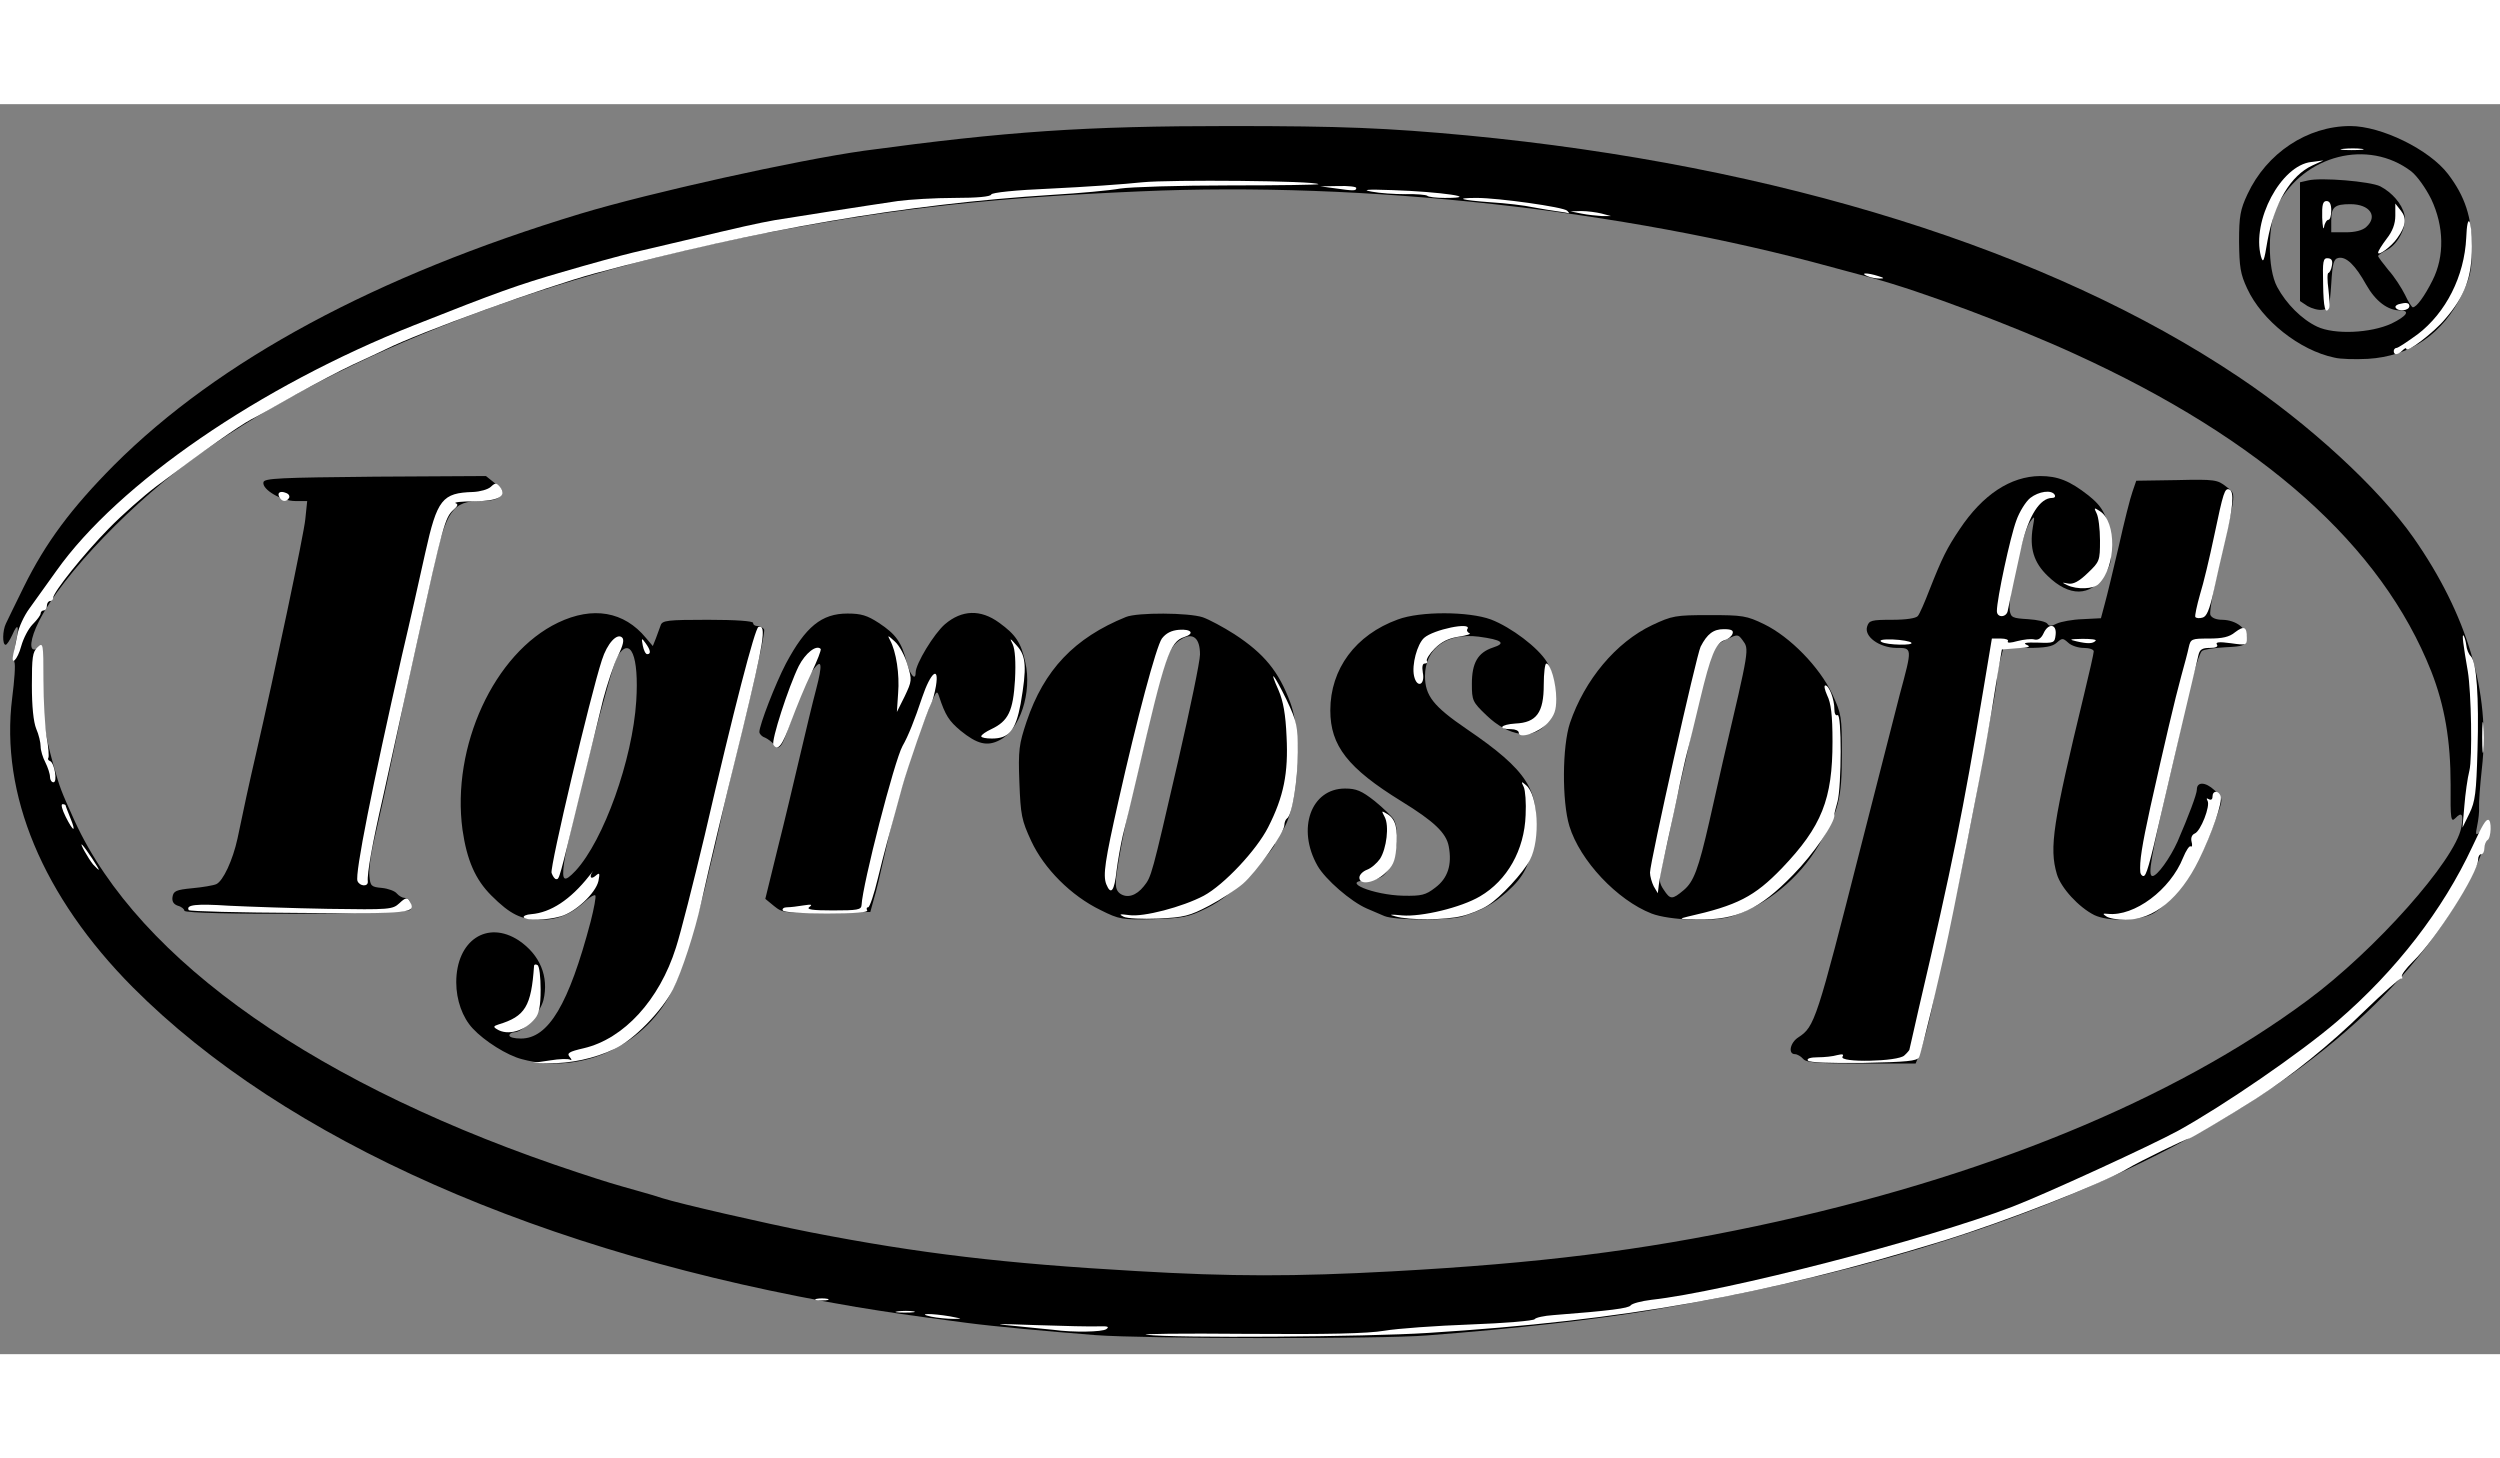
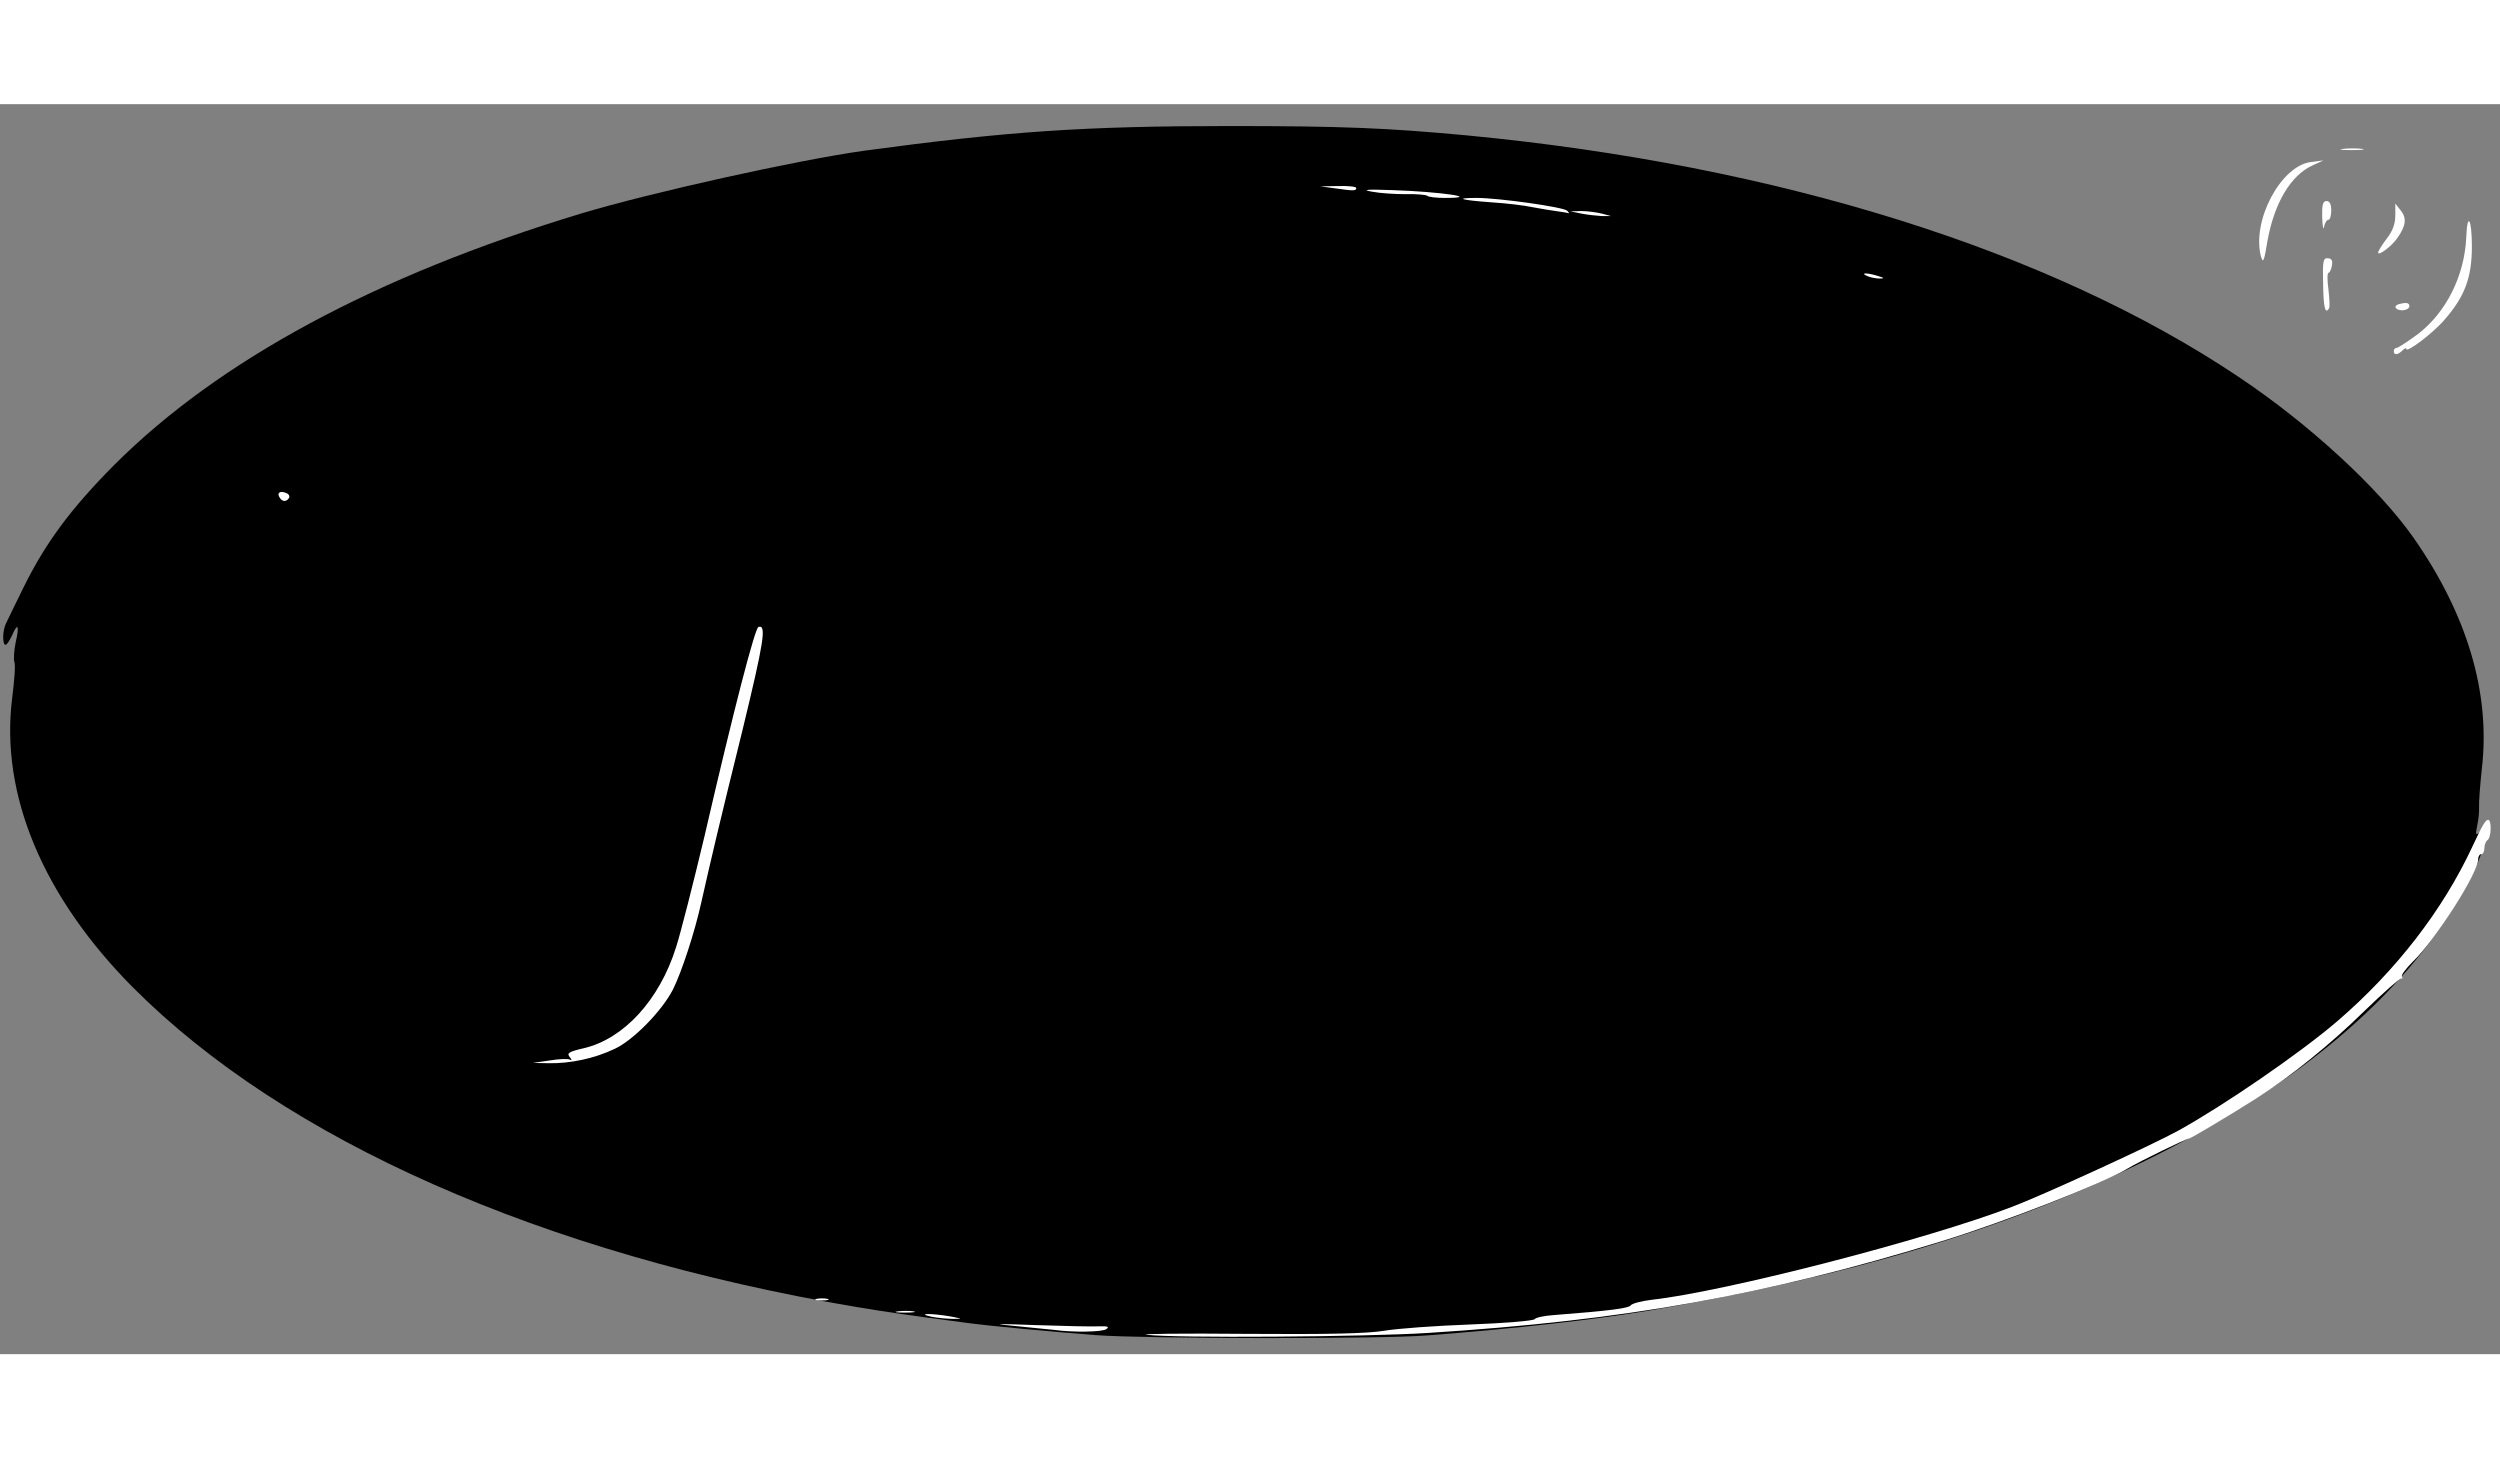
<svg xmlns="http://www.w3.org/2000/svg" width="60" height="35" viewBox="0 0 8000 4000">
  <rect x="0" y="0" width="8000" height="4000" fill="#808080" stroke="none" />
-   <path d="M3505 3939c-153-12-327-28-410-39-207-27-250-34-355-51-1005-170-1828-534-2315-1023-288-290-425-618-386-926 7-55 11-107 7-115-3-9-1-37 4-62 13-55 7-66-11-24-8 17-17 31-21 31-11 0-10-46 1-68 4-9 30-62 57-117 70-142 152-252 289-390 335-335 838-606 1491-804 225-68 695-172 909-202 458-62 705-79 1171-79 360 0 501 6 759 30 994 95 1865 368 2469 773 226 151 448 356 559 514 172 246 247 497 219 739-6 55-10 110-9 124s-2 40-6 59c-6 29-5 32 8 21s15-7 15 24c0 23-16 66-43 119-186 357-534 659-1052 913-444 216-938 365-1575 474-173 29-427 58-713 80-149 12-903 11-1062-1zm950-204c473-26 792-66 1166-145 725-154 1333-403 1764-723 216-160 471-447 491-552 8-43 2-52-19-30-14 14-16 4-15-107 0-142-19-253-62-363-159-402-539-741-1139-1015-196-90-497-203-651-244-30-8-89-24-130-35-666-183-1492-274-2211-242-465 20-760 52-1144 123-738 136-1405 392-1863 715-213 150-441 387-517 537-29 57-33 99-10 90 12-5 15 3 16 32 6 195 10 230 40 339 22 77 23 79 68 179 206 449 783 852 1611 1125 94 31 111 36 200 61 25 7 56 16 70 21 53 17 322 79 474 109 349 68 621 100 1041 124 306 18 507 18 820 1z" />
+   <path d="M3505 3939c-153-12-327-28-410-39-207-27-250-34-355-51-1005-170-1828-534-2315-1023-288-290-425-618-386-926 7-55 11-107 7-115-3-9-1-37 4-62 13-55 7-66-11-24-8 17-17 31-21 31-11 0-10-46 1-68 4-9 30-62 57-117 70-142 152-252 289-390 335-335 838-606 1491-804 225-68 695-172 909-202 458-62 705-79 1171-79 360 0 501 6 759 30 994 95 1865 368 2469 773 226 151 448 356 559 514 172 246 247 497 219 739-6 55-10 110-9 124s-2 40-6 59c-6 29-5 32 8 21s15-7 15 24c0 23-16 66-43 119-186 357-534 659-1052 913-444 216-938 365-1575 474-173 29-427 58-713 80-149 12-903 11-1062-1zm950-204z" />
  <path d="M1670 3056c-47-12-120-58-157-98-33-35-53-91-53-148 0-134 99-200 200-134 68 46 97 116 79 191-12 44-65 103-94 103-8 0-15 5-15 10 0 6 16 10 37 10 88 0 153-109 223-374 11-43 18-81 15-84s-15 4-28 15c-48 45-91 63-147 63-62 0-97-17-158-78-51-51-78-113-92-210-36-266 101-565 306-663 111-53 211-36 281 49l22 26 10-25c5-13 12-32 15-41 5-16 21-18 151-18 90 0 145 4 145 10s6 10 14 10 18 5 21 11c4 5-21 121-54 257-34 136-66 270-72 297-6 28-19 88-30 135s-22 92-24 100c-24 108-82 297-109 356-85 184-293 282-486 230zm172-603c90-98 182-355 194-543 9-144-18-209-60-144-19 28-159 572-171 662-8 59 0 64 37 25zM5770 3055c-7-8-19-15-26-15-23 0-16-37 11-54 52-34 58-53 200-611 52-203 108-422 124-485 41-152 41-150-11-150-55-1-104-37-93-69 6-19 14-21 79-21 47 0 77-5 83-12s22-44 37-83c41-104 56-134 97-195 74-111 163-169 257-170 57 0 95 15 155 62 49 39 63 69 70 149 5 60 4 70-20 107-44 68-111 69-180 2-45-43-59-89-48-156 7-38 6-38-9-17-23 31-71 239-65 283 4 23 9 25 59 28 30 2 58 8 62 15 5 8 13 8 30-1 13-6 50-13 82-14l59-3 12-45c7-25 27-108 45-185 17-77 37-156 44-175l12-35 129-2c124-3 131-1 159 21 32 27 35 2-25 258-17 75-29 143-26 152 4 10 19 16 39 16 44 1 81 29 76 61-3 22-8 24-68 27-36 2-69 7-74 12-11 11-39 109-62 220-9 41-28 129-44 195-57 244-68 305-52 305 15 0 56-57 80-110 35-81 62-152 62-167 0-25 27-25 56 2 26 24 27 28 15 63-30 87-56 147-73 164-10 10-18 24-18 32 0 23-83 117-122 137-46 23-142 25-186 4-50-25-107-87-120-131-25-85-13-162 87-575 17-70 31-132 31-138s-14-11-32-11c-17 0-40-7-50-17-17-15-19-15-36 0-14 13-38 17-95 17h-76l-10 38c-6 20-11 48-11 62 0 13-9 67-20 120-10 52-33 174-50 270-18 96-52 265-77 375s-49 223-54 250c-8 55-32 144-48 188l-11 27h-174c-142 0-176-3-186-15zM3522 2579c-95-46-181-133-222-221-31-67-34-83-38-188-4-104-1-122 23-194 56-166 153-268 318-335 37-15 201-14 246 1 20 7 65 31 101 54 95 62 142 119 179 219 43 116 23 364-35 422-8 8-14 21-14 29s-34 50-76 94c-56 58-95 89-143 113-59 29-75 32-171 35-100 2-108 1-168-29zm138-76c25-31 25-33 110-401 38-166 70-319 70-341 0-52-22-71-58-50-40 22-56 62-107 277-25 108-51 217-57 242-18 76-38 182-45 234-5 39-2 52 11 62 23 16 52 7 76-23zM4430 2598c-14-6-39-17-56-24-51-22-133-93-158-137-67-118-21-247 88-247 36 0 53 7 95 40 27 22 55 49 61 59 24 45 4 148-34 180-10 8-33 15-52 15-89 2 20 47 117 49 58 1 71-2 102-26 40-30 54-73 43-132-8-43-47-80-151-144-172-106-228-178-228-291 0-133 81-242 216-291 72-27 227-26 298 0 65 25 151 90 179 136 30 48 30 153 0 195-40 56-122 45-194-25-44-42-46-47-46-100 0-67 19-100 67-116 44-14 30-25-45-35-103-13-172 38-172 126 0 63 27 97 134 170 194 132 236 198 216 339-13 94-32 132-88 182-46 40-77 57-141 78-43 14-218 13-251-1z" />
-   <path d="M5285 2590c-110-43-229-169-263-280-24-79-23-256 2-330 47-138 147-258 263-313 64-30 74-32 183-32 107 0 119 2 175 29 84 41 177 137 218 223 30 65 31 73 31 193 0 142-10 183-74 291-63 107-168 193-279 228-56 18-199 13-256-9zm103-75c32-27 47-67 82-220 11-49 31-137 44-195 85-363 84-355 62-385-14-19-16-19-50-3-52 25-57 38-113 298-8 41-26 122-40 180-13 58-28 126-33 153-6 26-15 69-22 96-10 43-9 53 6 75 21 32 27 32 64 1zM590 2581c0-5-9-13-21-16-14-5-19-14-17-28 3-19 11-23 63-28 33-3 68-9 77-13 22-10 53-77 68-146 16-78 40-189 59-270 60-261 154-707 158-752l6-58h-38c-44 0-107-37-102-60 2-13 51-15 357-18l355-2 30 24c25 20 28 26 16 40-9 11-30 16-63 16-89 0-110 29-152 218-61 273-98 441-106 485-10 48-25 120-41 195-9 44-18 82-44 197-9 39-15 86-13 105 3 32 6 35 40 38 20 2 42 10 48 18 7 8 18 14 25 14 15 0 24 19 18 38-6 15-723 18-723 3zM2477 2566l-28-23 39-159c22-87 54-222 72-299s41-173 52-214c20-77 18-97-7-65-26 33-41 66-70 154-31 97-41 112-58 89-7-8-20-18-29-22-10-3-18-12-18-18 0-22 51-154 85-219 63-118 114-160 197-160 44 0 63 6 100 30 55 36 73 62 89 124 10 41 29 64 29 35 0-28 59-125 94-155 54-46 114-48 173-5 54 39 70 64 84 127 22 97-17 216-82 249-40 21-72 13-125-30-37-31-49-49-69-110-6-18-8-17-20 10-56 125-116 317-155 500-12 55-27 118-34 140l-11 40-140 2c-133 2-141 1-168-21zM7470 811c-111-23-232-119-279-221-22-47-25-69-26-150 0-82 4-103 27-152 61-131 191-218 329-218 99 0 253 75 313 154 54 71 76 138 76 232 0 76-4 94-31 152-61 126-166 199-302 207-40 2-88 1-107-4zm183-109c49-24 61-42 27-42-39 0-78-29-108-82-35-63-64-91-89-86-15 3-19 16-23 83-5 74-7 80-28 83-13 2-34-4-48-12l-24-16V250l26-6c41-10 199 3 231 19 38 20 69 56 77 90 9 37-19 94-55 113-16 8-29 17-29 20s15 23 33 45c19 21 42 57 53 79 10 22 22 40 25 40 12 0 38-36 63-86 39-77 37-173-4-260-18-36-45-74-64-89-138-105-342-53-428 108-32 60-33 203-1 262 29 54 79 104 128 127 55 26 171 21 238-10zm-81-309c38-34 12-73-51-73-50 0-61 9-61 51v39h47c29 0 53-6 65-17z" />
  <g fill="#FFF">
    <path d="M3670 3938c-30-3 112-5 315-3 267 2 391-1 445-10 41-7 165-16 275-20s203-12 206-17 30-11 60-13c182-14 241-22 247-31 4-6 34-14 67-18 235-26 882-193 1155-298 102-39 444-196 530-243 145-80 390-248 510-351 188-162 337-355 432-559 32-69 42-85 50-85 12 0 10 58-2 65-5 3-10 15-10 26 0 10-4 19-10 19-5 0-10 7-10 17 0 43-136 257-209 327-22 22-38 43-35 48s2 7-3 6c-4-1-57 46-118 105-108 106-236 209-345 279-78 50-210 128-215 128-9 0-160 74-195 95-76 47-397 172-595 233-570 175-1014 254-1645 294-201 13-811 17-900 6zM3370 3922c-14-1-68-7-120-12-79-7-69-8 65-3 88 3 178 5 200 4 30-1 36 1 25 9-13 9-105 11-170 2zM2980 3880c-50-11 1-11 60-1 41 8 42 8 10 8-19 0-51-3-70-7zM2873 3863c15-2 37-2 50 0 12 2 0 4-28 4-27 0-38-2-22-4zM2613 3823c9-2 25-2 35 0 9 3 1 5-18 5s-27-2-17-5zM1760 3060c30-5 59-6 65-2 5 3 5-1-2-9-10-12-3-17 45-28 128-30 242-154 295-322 15-46 56-208 92-359 94-407 161-664 172-667 27-9 17 49-51 330-73 295-100 410-132 552-21 95-62 220-90 277-35 69-127 163-187 191-65 31-142 47-210 46l-52-1 55-8z" />
-     <path d="M5785 3060c-4-6 9-10 32-10 21 0 49-3 62-7 17-4 22-3 17 5-12 20 179 16 198-4 9-8 16-17 16-18s14-60 30-132c108-462 142-633 206-1016l28-168h29c15 0 26 4 22 9-3 6 10 5 31-1 20-5 45-8 54-5 12 3 22-4 29-19 15-34 43-32 39 4-3 26-5 27-58 25-37-1-48 1-35 7 15 6 8 9-29 11l-50 4-18 105c-9 58-22 137-29 175-15 92-116 603-134 680-7 33-28 121-45 195-18 74-35 142-39 150-7 12-39 15-179 18-108 1-173-1-177-8zM1590 2960c-12-7-11-10 5-15 86-26 105-58 114-188 1-5 6-5 11-2 6 3 10 39 10 78 0 53-5 78-18 93-32 40-88 56-122 34zM1676 2602c-2-4 8-9 24-10 62-5 125-46 185-122 11-14 17-21 13-16-14 18-8 29 8 15 13-11 14-9 9 17-9 39-74 100-121 113-46 13-111 14-118 3zM3595 2600c-16-8-12-9 18-5 45 7 171-26 239-62 65-35 169-146 206-219 50-98 65-174 59-290-3-72-11-114-25-147-34-76-15-53 25 29 33 70 36 84 36 168 0 89-18 202-35 212-4 3-8 12-8 21 0 24-90 151-133 188-21 18-70 50-108 70-63 33-80 37-162 41-51 2-101 0-112-6zM4465 2599c-23-6-17-7 22-3 62 5 188-25 249-61 87-51 142-148 146-260 2-39-1-79-6-90-9-18-8-19 7-6 39 31 47 174 13 239-21 41-95 121-135 146-20 13-57 28-83 34-53 13-168 14-213 1zM5400 2600c160-36 214-64 302-155 128-134 162-221 162-405 0-86-5-124-17-148-8-18-11-32-6-32 12 0 29 44 29 76 0 14 4 22 10 19 14-8 13 228 0 277-6 21-11 40-10 43 2 24-67 125-132 191-109 112-180 145-308 143-56-1-60-2-30-9zM6740 2599c-12-8-12-10 5-8 85 9 200-77 241-180 9-22 20-39 24-36 5 3 6-4 3-15-3-12 1-22 10-26 19-7 51-89 41-105-4-8-3-9 4-5s12 1 12-8c0-20 19-21 26-2 7 18-27 119-70 205-60 122-144 191-234 191-26 0-54-5-62-11zM604 2579c-10-17 23-21 129-14 62 3 204 8 317 10 198 3 206 2 228-18 19-18 25-19 32-8 24 40 13 42-352 39-192-1-351-5-354-9zM2505 2580c-3-5 3-10 13-10 11 0 35-3 53-6 26-4 30-3 19 5s9 11 75 11c79 0 91-2 92-17 3-66 105-462 131-509 18-31 39-84 63-156 27-80 55-103 44-36-4 23-11 49-16 58-13 25-74 200-92 265-47 171-57 207-78 293-12 50-26 92-31 92s-6 5-3 10c4 6-41 10-129 10-79 0-137-4-141-10zM3540 2496c-11-29-4-75 39-266 59-263 121-495 139-520 13-17 30-26 55-28 39-3 51 12 17 23-47 15-62 60-150 440-18 77-39 165-47 195-7 30-16 81-20 113-7 65-18 80-33 43zM5292 2503c-6-12-12-32-12-44 0-33 149-698 162-723 21-41 41-56 74-56 25 0 32 4 28 15-3 8-14 17-25 20-29 9-45 49-79 191-17 71-35 146-41 167-6 22-16 69-24 105-7 37-25 119-39 182s-27 126-28 140l-3 25-13-22zM1144 2486c-9-22 48-306 142-721 26-110 59-258 75-330 38-171 54-191 153-194 22-1 47-8 56-16 15-14 18-14 30 0 24 29-5 45-84 46-39 0-65 3-58 6 9 3 7 9-7 21-27 25-33 46-116 422-42 190-91 413-109 495-34 148-52 248-49 273 1 17-26 15-33-2zM4350 2475c0-9 11-20 24-25 14-5 32-21 42-35 21-33 30-106 15-134-11-21-11-21 9-9 26 16 34 46 28 110-4 42-11 57-37 80-34 31-81 38-81 13zM1765 2460c-6-18 124-568 161-681 17-54 49-88 65-72 7 7 3 25-14 59-13 27-34 90-47 139-12 50-46 189-76 310-65 268-64 265-74 265-5 0-11-9-15-20z" />
-     <path d="M6849 2458c-3-34 5-84 32-208 45-202 79-347 99-420 10-36 21-77 24-92 6-27 9-28 65-28 43 0 65-5 83-20 29-22 38-18 38 18 0 23-2 24-51 17-37-5-50-4-45 4 5 7-3 11-23 11-24 0-32 5-36 23-3 12-25 105-49 207s-55 237-70 300c-39 170-48 200-57 200-5 0-9-6-10-12zM298 2433c-15-18-46-73-35-63 9 8 57 80 53 80-1 0-10-8-18-17zM210 2280c-11-22-16-40-10-40 5 0 10 2 10 4s7 20 15 40c20 48 10 46-15-4zM7886 2245c3-38 10-89 16-112 10-40 6-252-5-318-15-86-19-120-14-115 3 3 7 16 9 30 1 14 8 31 15 37 18 20 26 129 21 301-4 135-7 163-26 202l-22 45 6-70zM160 2153c0-10-7-31-15-47-8-15-15-38-15-51 0-12-6-38-14-56-9-22-14-72-14-139 0-90 2-107 18-122 18-17 19-14 19 105 0 67 5 149 10 181 6 32 8 62 6 67-3 4-1 9 5 11 14 5 25 68 11 68-6 0-11-8-11-17zM7943 2025c0-44 2-61 4-37 2 23 2 59 0 80-2 20-4 1-4-43zM2475 2050c-8-12 48-185 81-252 21-41 56-69 70-55 3 3-11 38-30 78-20 41-48 110-64 153-28 78-43 98-57 76zM3140 2023c0-5 15-15 32-23 55-26 70-58 76-158 3-58 0-97-7-113-11-22-10-22 13 4 30 33 32 70 12 186-16 85-37 111-92 111-19 0-34-3-34-7zM4860 2011c0-6-11-11-24-11-46 0-34-15 13-18 68-3 91-35 91-124 0-38 4-68 8-68 14 0 32 64 32 113 0 37-6 53-27 77-29 31-93 53-93 31zM2874 1885c5-60-6-133-26-170-9-17-7-16 15 4 15 13 33 47 41 75 15 49 14 52-9 101l-25 50 4-60zM4525 1830c-8-36 10-102 32-122 30-27 153-52 139-29-4 5 0 11 6 14 7 2-8 7-34 11-33 5-55 16-77 38-17 17-28 35-25 40 3 4 0 8-7 8s-9 10-6 29c8 40-19 51-28 11z" />
-     <path d="M43 1758c3-13 9-41 13-62 4-22 21-59 38-82 17-24 56-78 86-120 199-281 651-591 1146-787 265-105 332-129 474-170 85-25 187-53 225-62 39-9 115-27 170-40 175-42 229-54 285-64 62-10 290-46 393-61 37-5 119-10 181-10 73 0 116-4 118-11 2-6 74-14 193-19 105-5 235-14 290-20 92-9 553-5 564 6 2 2-126 4-285 4s-316 5-349 10c-33 6-130 15-215 20-475 30-939 110-1465 251-159 43-562 189-670 243-16 8-64 30-105 49s-124 63-185 97c-60 34-123 70-140 78-43 23-145 95-305 215-41 31-109 91-151 134-80 81-179 205-179 223 0 5-4 10-10 10-5 0-10 7-10 15s-4 15-10 15c-5 0-10 4-10 10 0 5-11 20-25 34s-30 45-37 70c-12 45-35 67-25 24zM2057 1733c-5-26-4-26 9-8 16 22 18 35 5 35-5 0-11-12-14-27zM6021 1721c-10-6 2-9 36-8 28 1 55 6 59 10 11 10-78 8-95-2zM6645 1719c-26-6-23-7 19-8 27 0 46 2 42 6-9 10-26 10-61 2zM7025 1641c-2-4 5-37 15-72 11-35 31-119 45-186 30-143 34-155 49-150 16 6 12 59-13 162-12 50-29 125-38 167-13 57-22 78-35 81-10 3-20 2-23-2zM6390 1622c0-39 43-238 62-289 10-29 31-62 45-73 27-21 68-27 78-10 3 6 0 10-8 10-39 0-75 57-97 150-13 57-42 194-45 210-3 23-35 25-35 2zM6615 1539c-18-9-18-9 3-5 16 3 34-6 62-33 39-37 40-40 40-105 0-37-5-76-11-87-9-18-8-19 10-7 55 34 53 178-3 233-16 17-70 19-101 4z" />
    <path d="M895 1259c-10-15 1-23 20-15 9 3 13 10 10 16-8 13-22 13-30-1zM7660 790c0-5 4-10 9-10s35-20 68-44c90-69 149-185 155-309 3-84 18-62 18 28 0 99-22 159-86 233-35 42-124 110-124 95 0-4-5-2-12 5-15 15-28 16-28 2zM7434 576c-2-74 0-84 15-83 13 1 16 8 13 24-2 13-8 23-11 23-4 0-4 24 0 53 3 28 5 55 2 60-12 21-18-1-19-77zM7666 651c-3-5 5-11 19-13 17-4 25-1 25 8 0 15-36 19-44 5zM5975 550c-25-11 1-11 35 0 20 6 21 8 5 8-11 0-29-3-40-8zM7235 487c-30-114 64-291 161-302l39-5-35 16c-70 32-122 120-144 241-11 67-14 74-21 50zM7610 475c0-5 12-24 27-44 19-24 28-48 28-74v-39l18 23c19 24 16 49-12 88-18 26-61 58-61 46zM7431 363c-1-41 2-53 14-53 10 0 15 10 15 30 0 17-4 30-9 30s-12 10-14 23c-2 12-5-2-6-30zM5060 350l-35-7 35-1c19 0 49 4 65 8l30 8h-30c-16-1-46-4-65-8zM4985 343c-16-2-52-8-79-13-27-6-87-13-135-16-97-7-119-14-45-14 68 0 277 29 289 41 5 5 7 8 5 8-3-1-18-4-35-6zM4567 293c-4-3-35-6-69-5-35 0-83-3-108-8-34-6-18-8 65-5 154 5 291 25 168 25-27 0-53-3-56-7zM4270 269l-45-6 58-1c31-1 57 2 57 6 0 10-7 10-70 1zM7498 143c18-2 45-2 60 0s0 4-33 4-45-2-27-4z" />
  </g>
</svg>